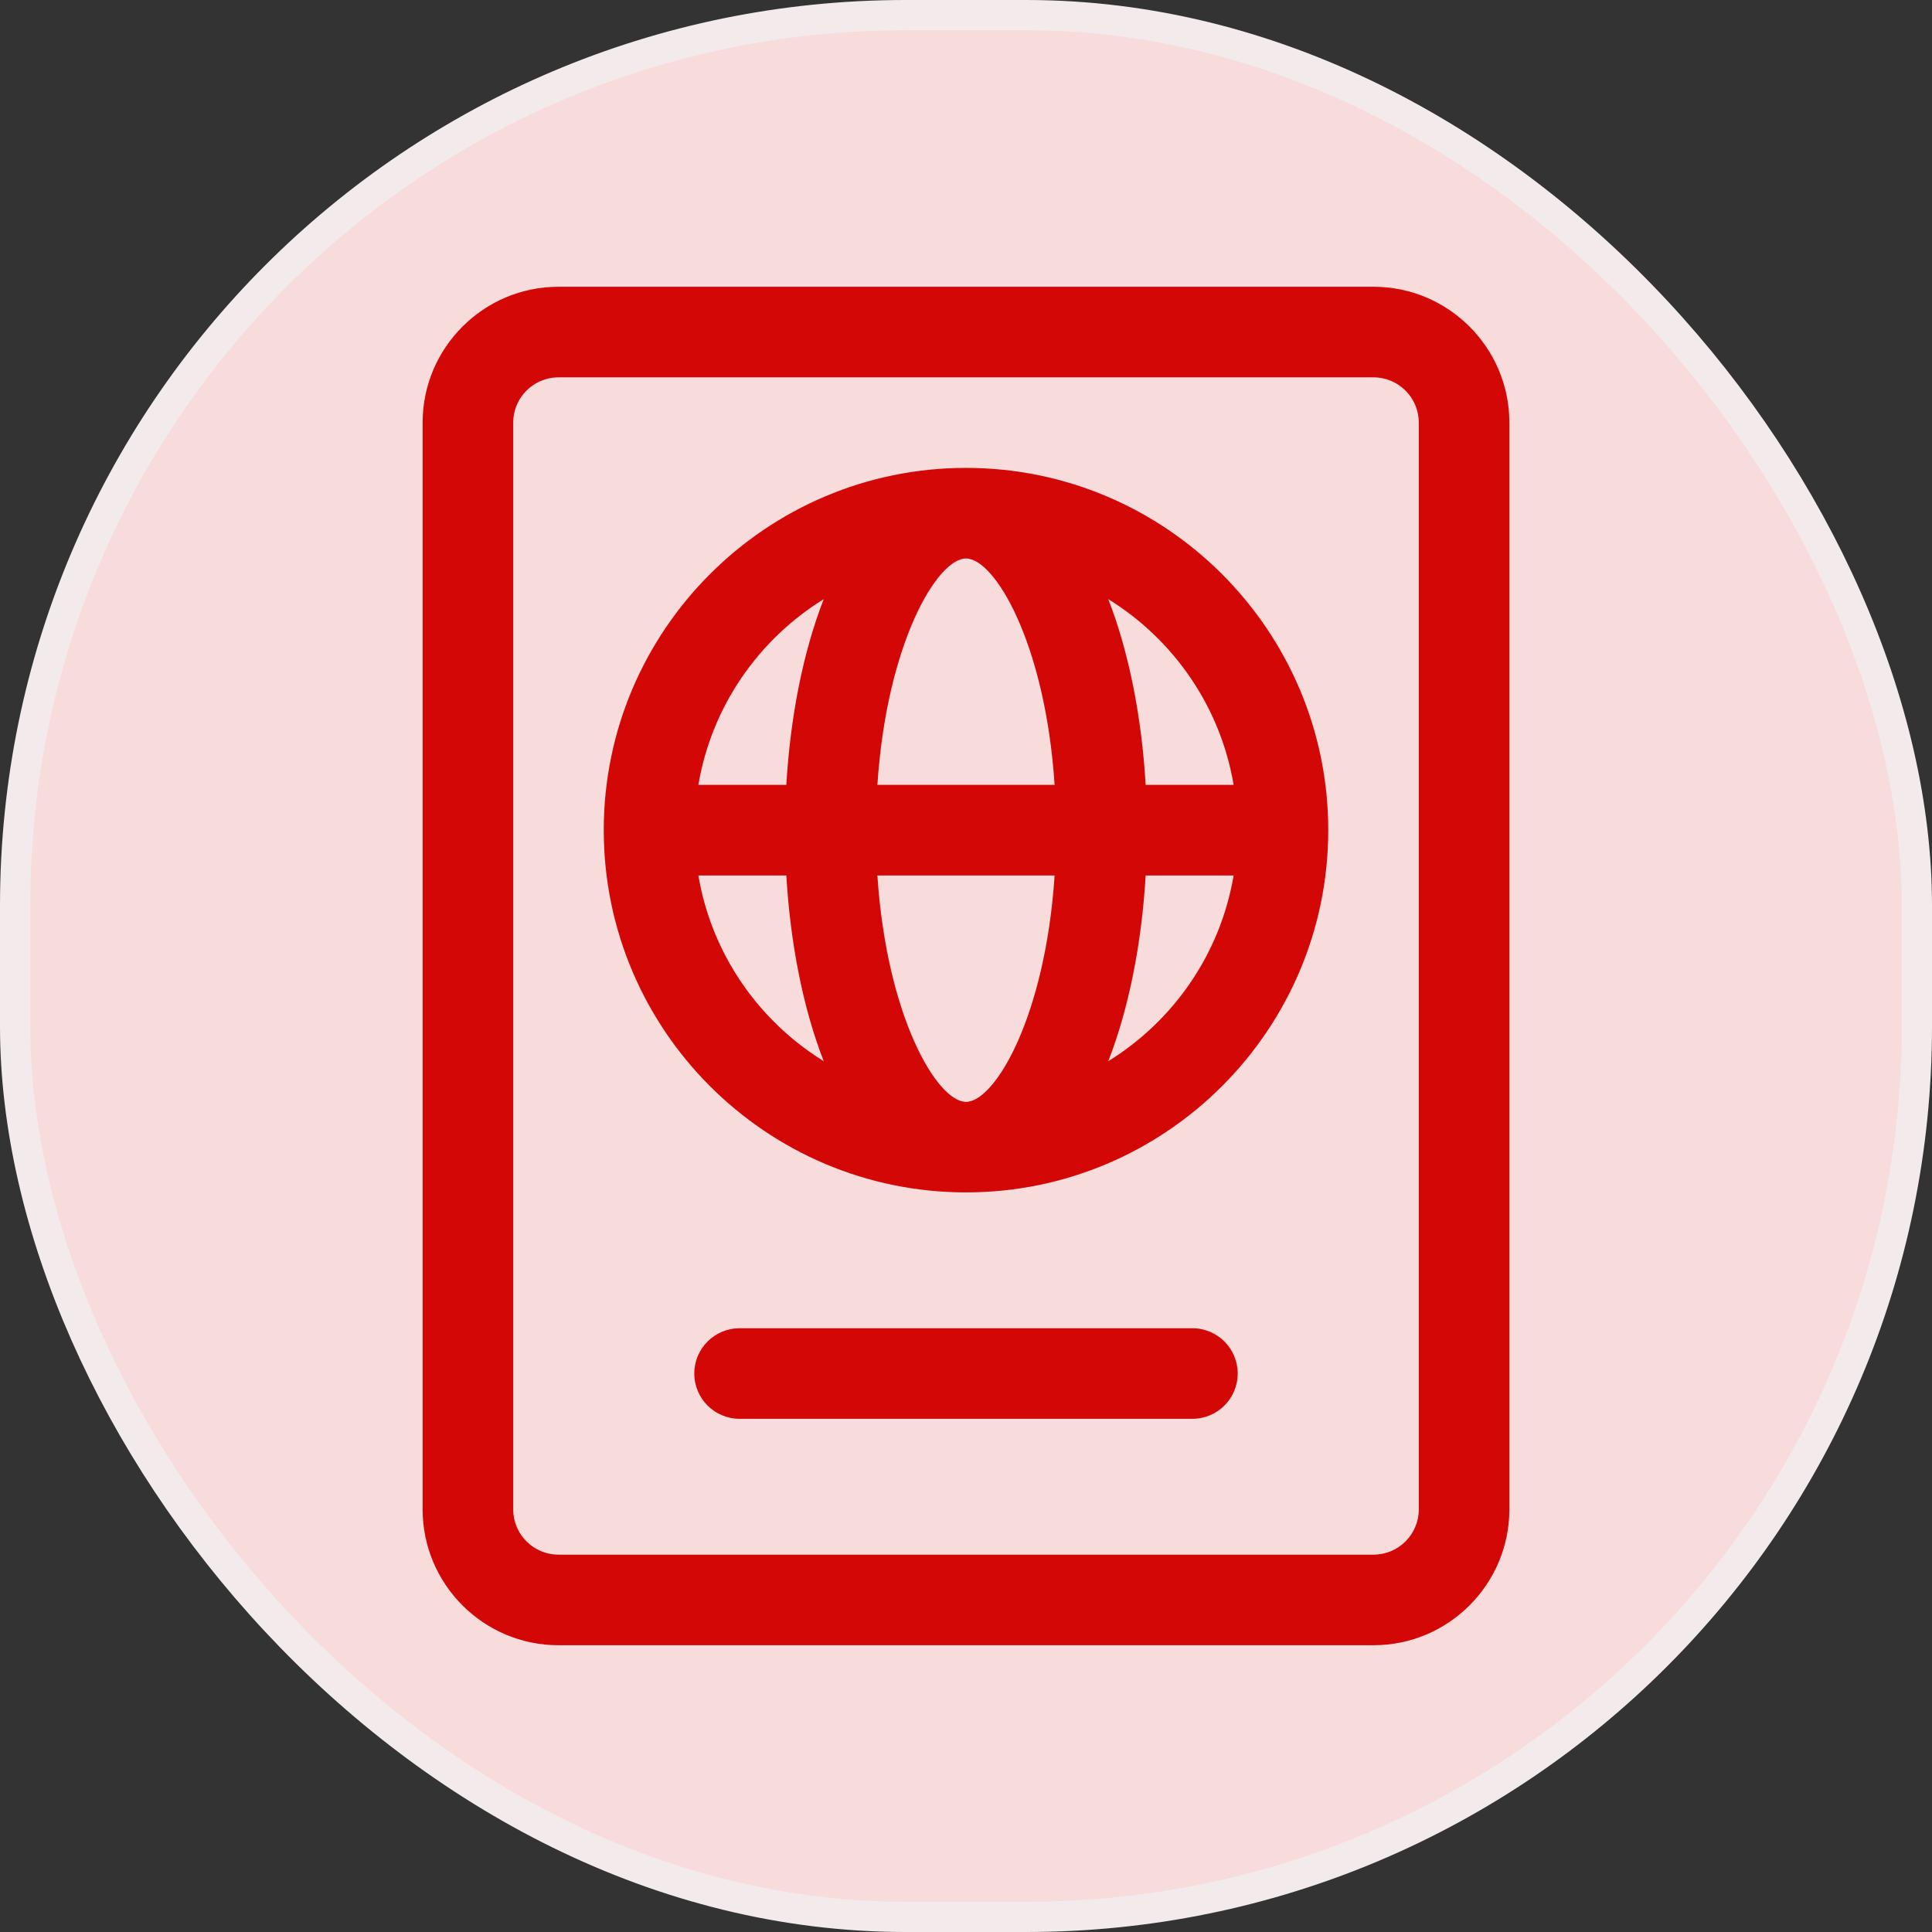
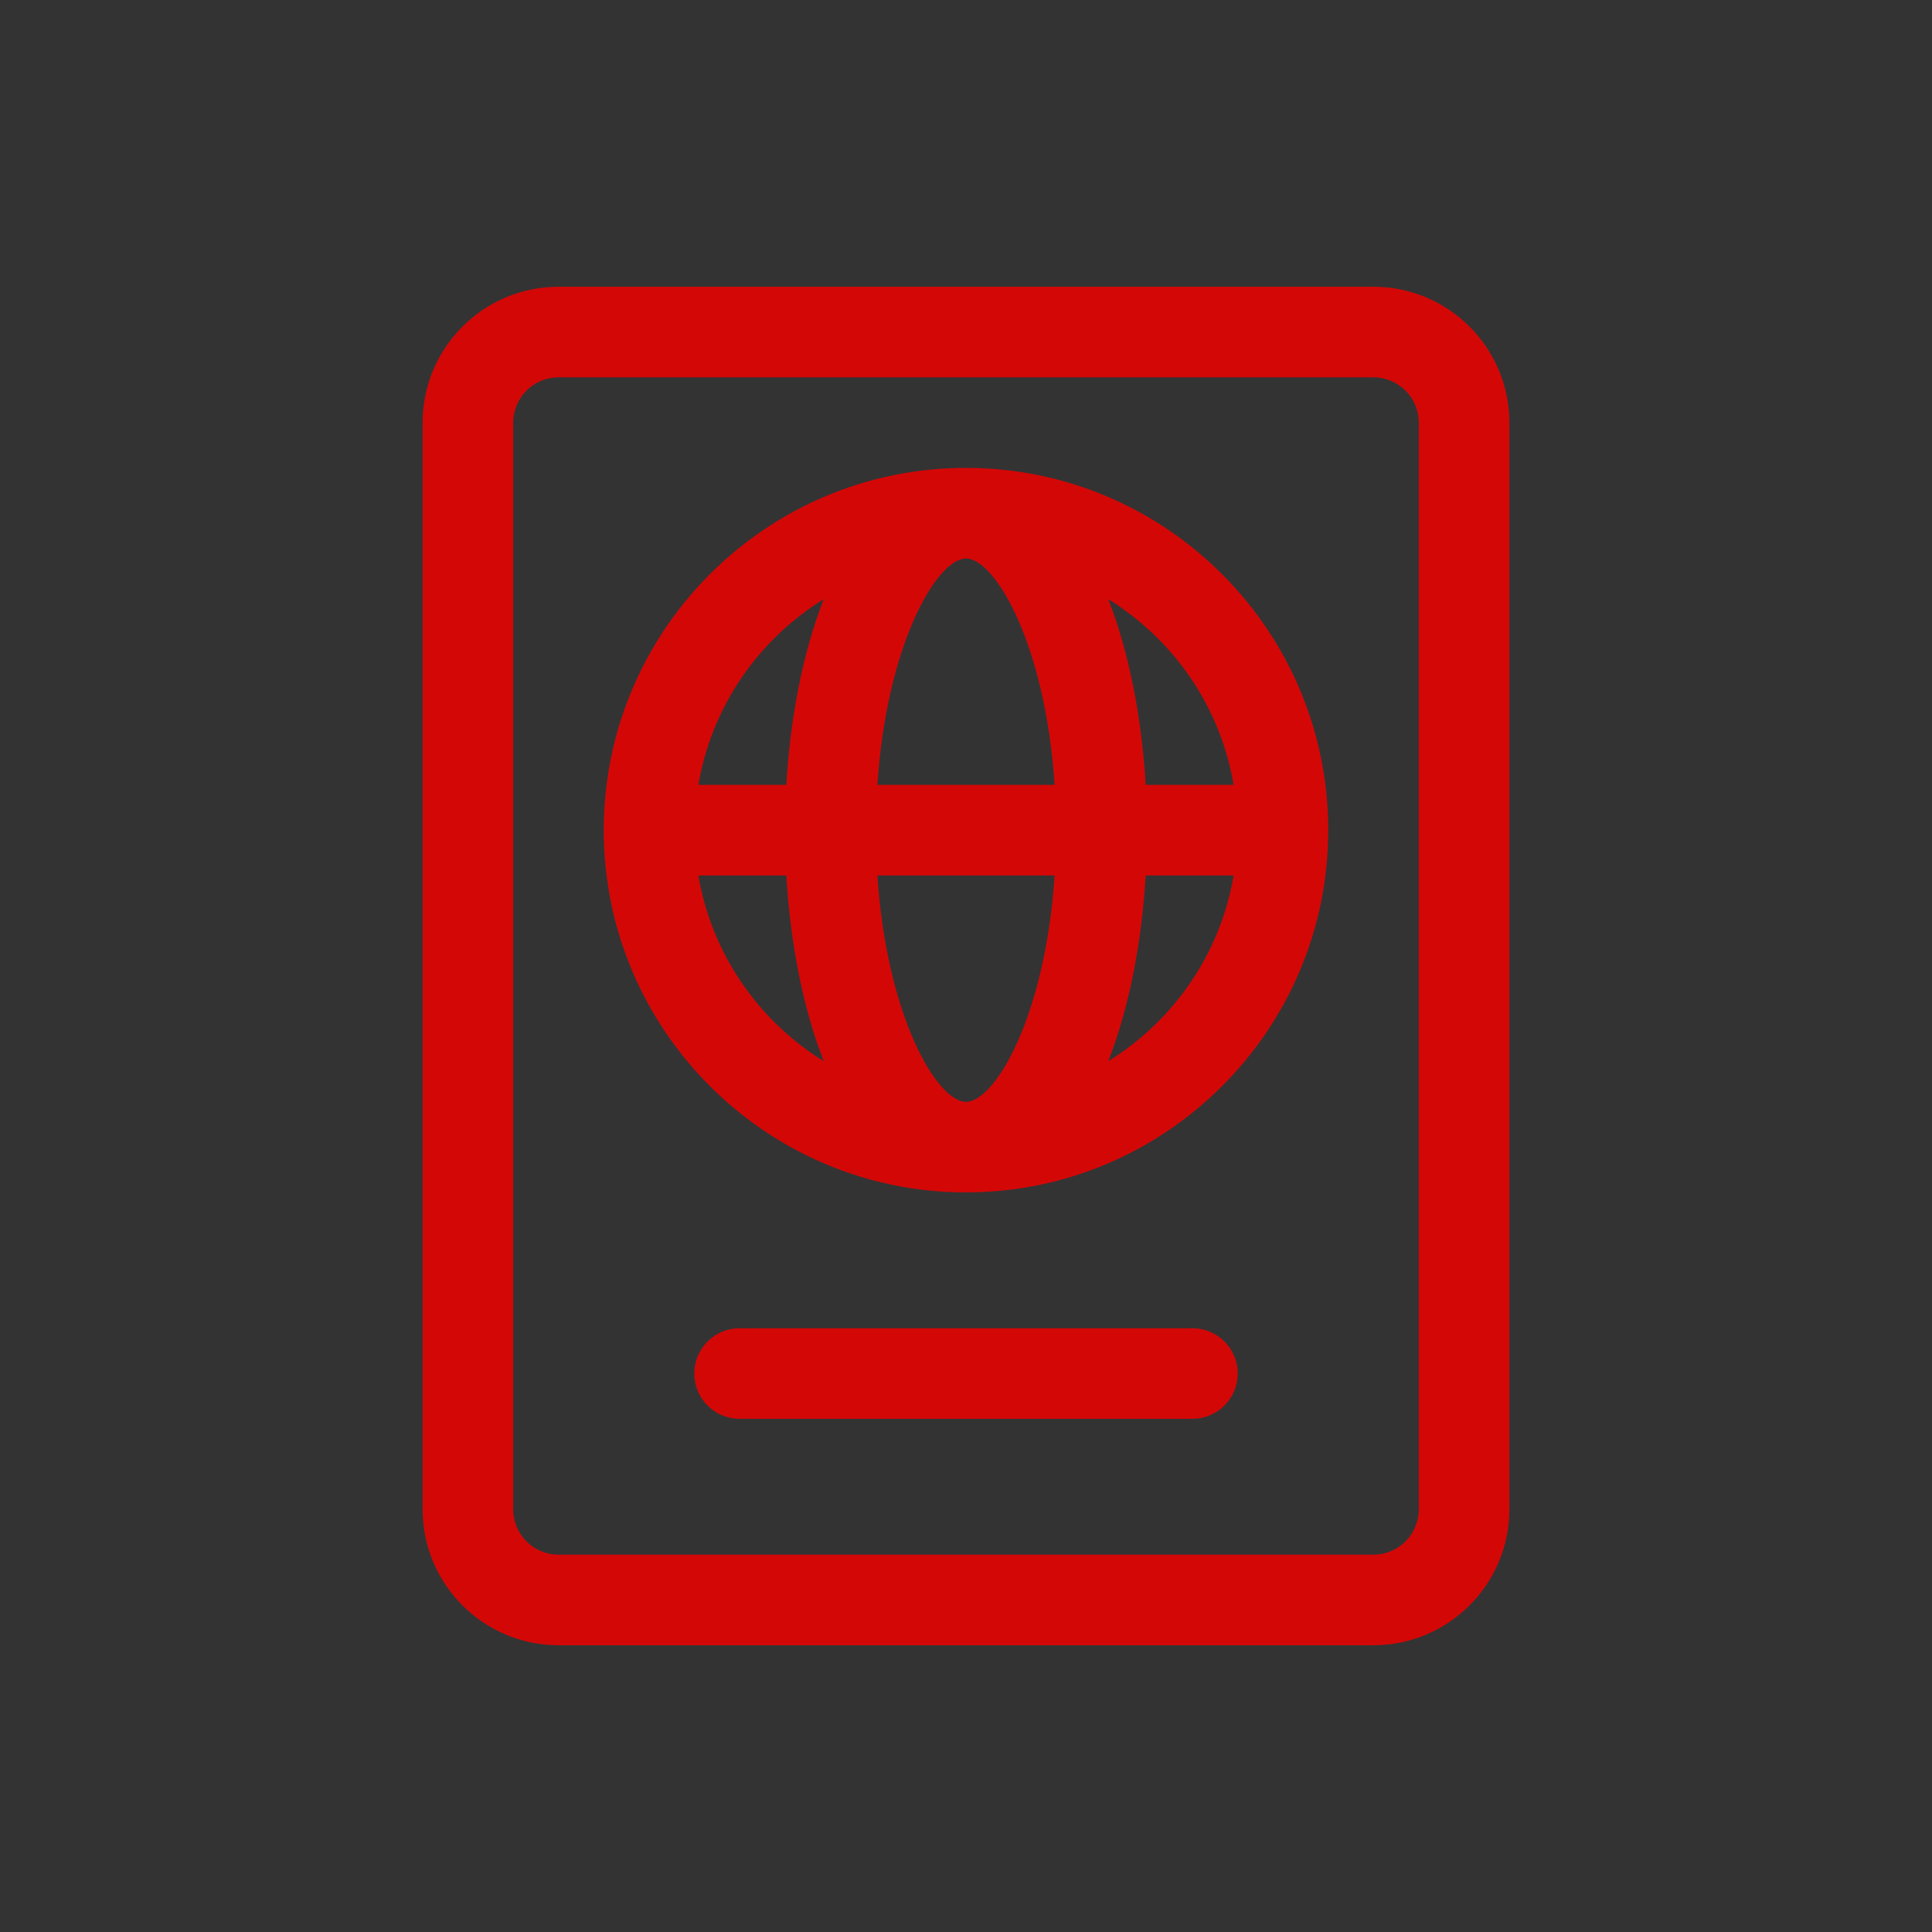
<svg xmlns="http://www.w3.org/2000/svg" width="44" height="44" viewBox="0 0 44 44" fill="none">
  <rect x="0" y="0" width="44" height="44" fill="#333333" stroke="none" />
-   <rect x="0.344" y="0.344" width="43.312" height="43.312" rx="20.281" fill="#F8DCDC" stroke="#F3EBEB" stroke-width="0.688" />
  <path d="M22 10.656C17.451 10.656 13.75 14.357 13.75 18.906C13.75 23.455 17.451 27.156 22 27.156C26.549 27.156 30.25 23.455 30.25 18.906C30.25 14.357 26.549 10.656 22 10.656ZM28.095 17.875H26.092C26.002 16.348 25.717 14.867 25.24 13.645C26.725 14.563 27.793 16.089 28.095 17.875ZM22 25.094C21.341 25.094 20.194 23.153 19.982 19.938H24.018C23.806 23.153 22.659 25.094 22 25.094ZM19.982 17.875C20.194 14.66 21.341 12.719 22 12.719C22.659 12.719 23.806 14.66 24.018 17.875H19.982ZM18.76 13.645C18.283 14.867 17.998 16.348 17.908 17.875H15.905C16.207 16.089 17.275 14.563 18.76 13.645ZM15.905 19.938H17.908C17.998 21.465 18.283 22.946 18.76 24.168C17.275 23.25 16.207 21.724 15.905 19.938ZM25.24 24.168C25.717 22.946 26.002 21.465 26.092 19.938H28.095C27.793 21.724 26.725 23.25 25.24 24.168ZM28.188 31.281C28.188 31.851 27.727 32.312 27.156 32.312H16.844C16.273 32.312 15.812 31.851 15.812 31.281C15.812 30.712 16.273 30.25 16.844 30.25H27.156C27.727 30.25 28.188 30.712 28.188 31.281ZM31.281 6.531H12.719C11.013 6.531 9.625 7.919 9.625 9.625V34.375C9.625 36.081 11.013 37.469 12.719 37.469H31.281C32.987 37.469 34.375 36.081 34.375 34.375V9.625C34.375 7.919 32.987 6.531 31.281 6.531ZM32.312 34.375C32.312 34.943 31.851 35.406 31.281 35.406H12.719C12.149 35.406 11.688 34.943 11.688 34.375V9.625C11.688 9.057 12.149 8.594 12.719 8.594H31.281C31.851 8.594 32.312 9.057 32.312 9.625V34.375Z" fill="#D40707" />
</svg>